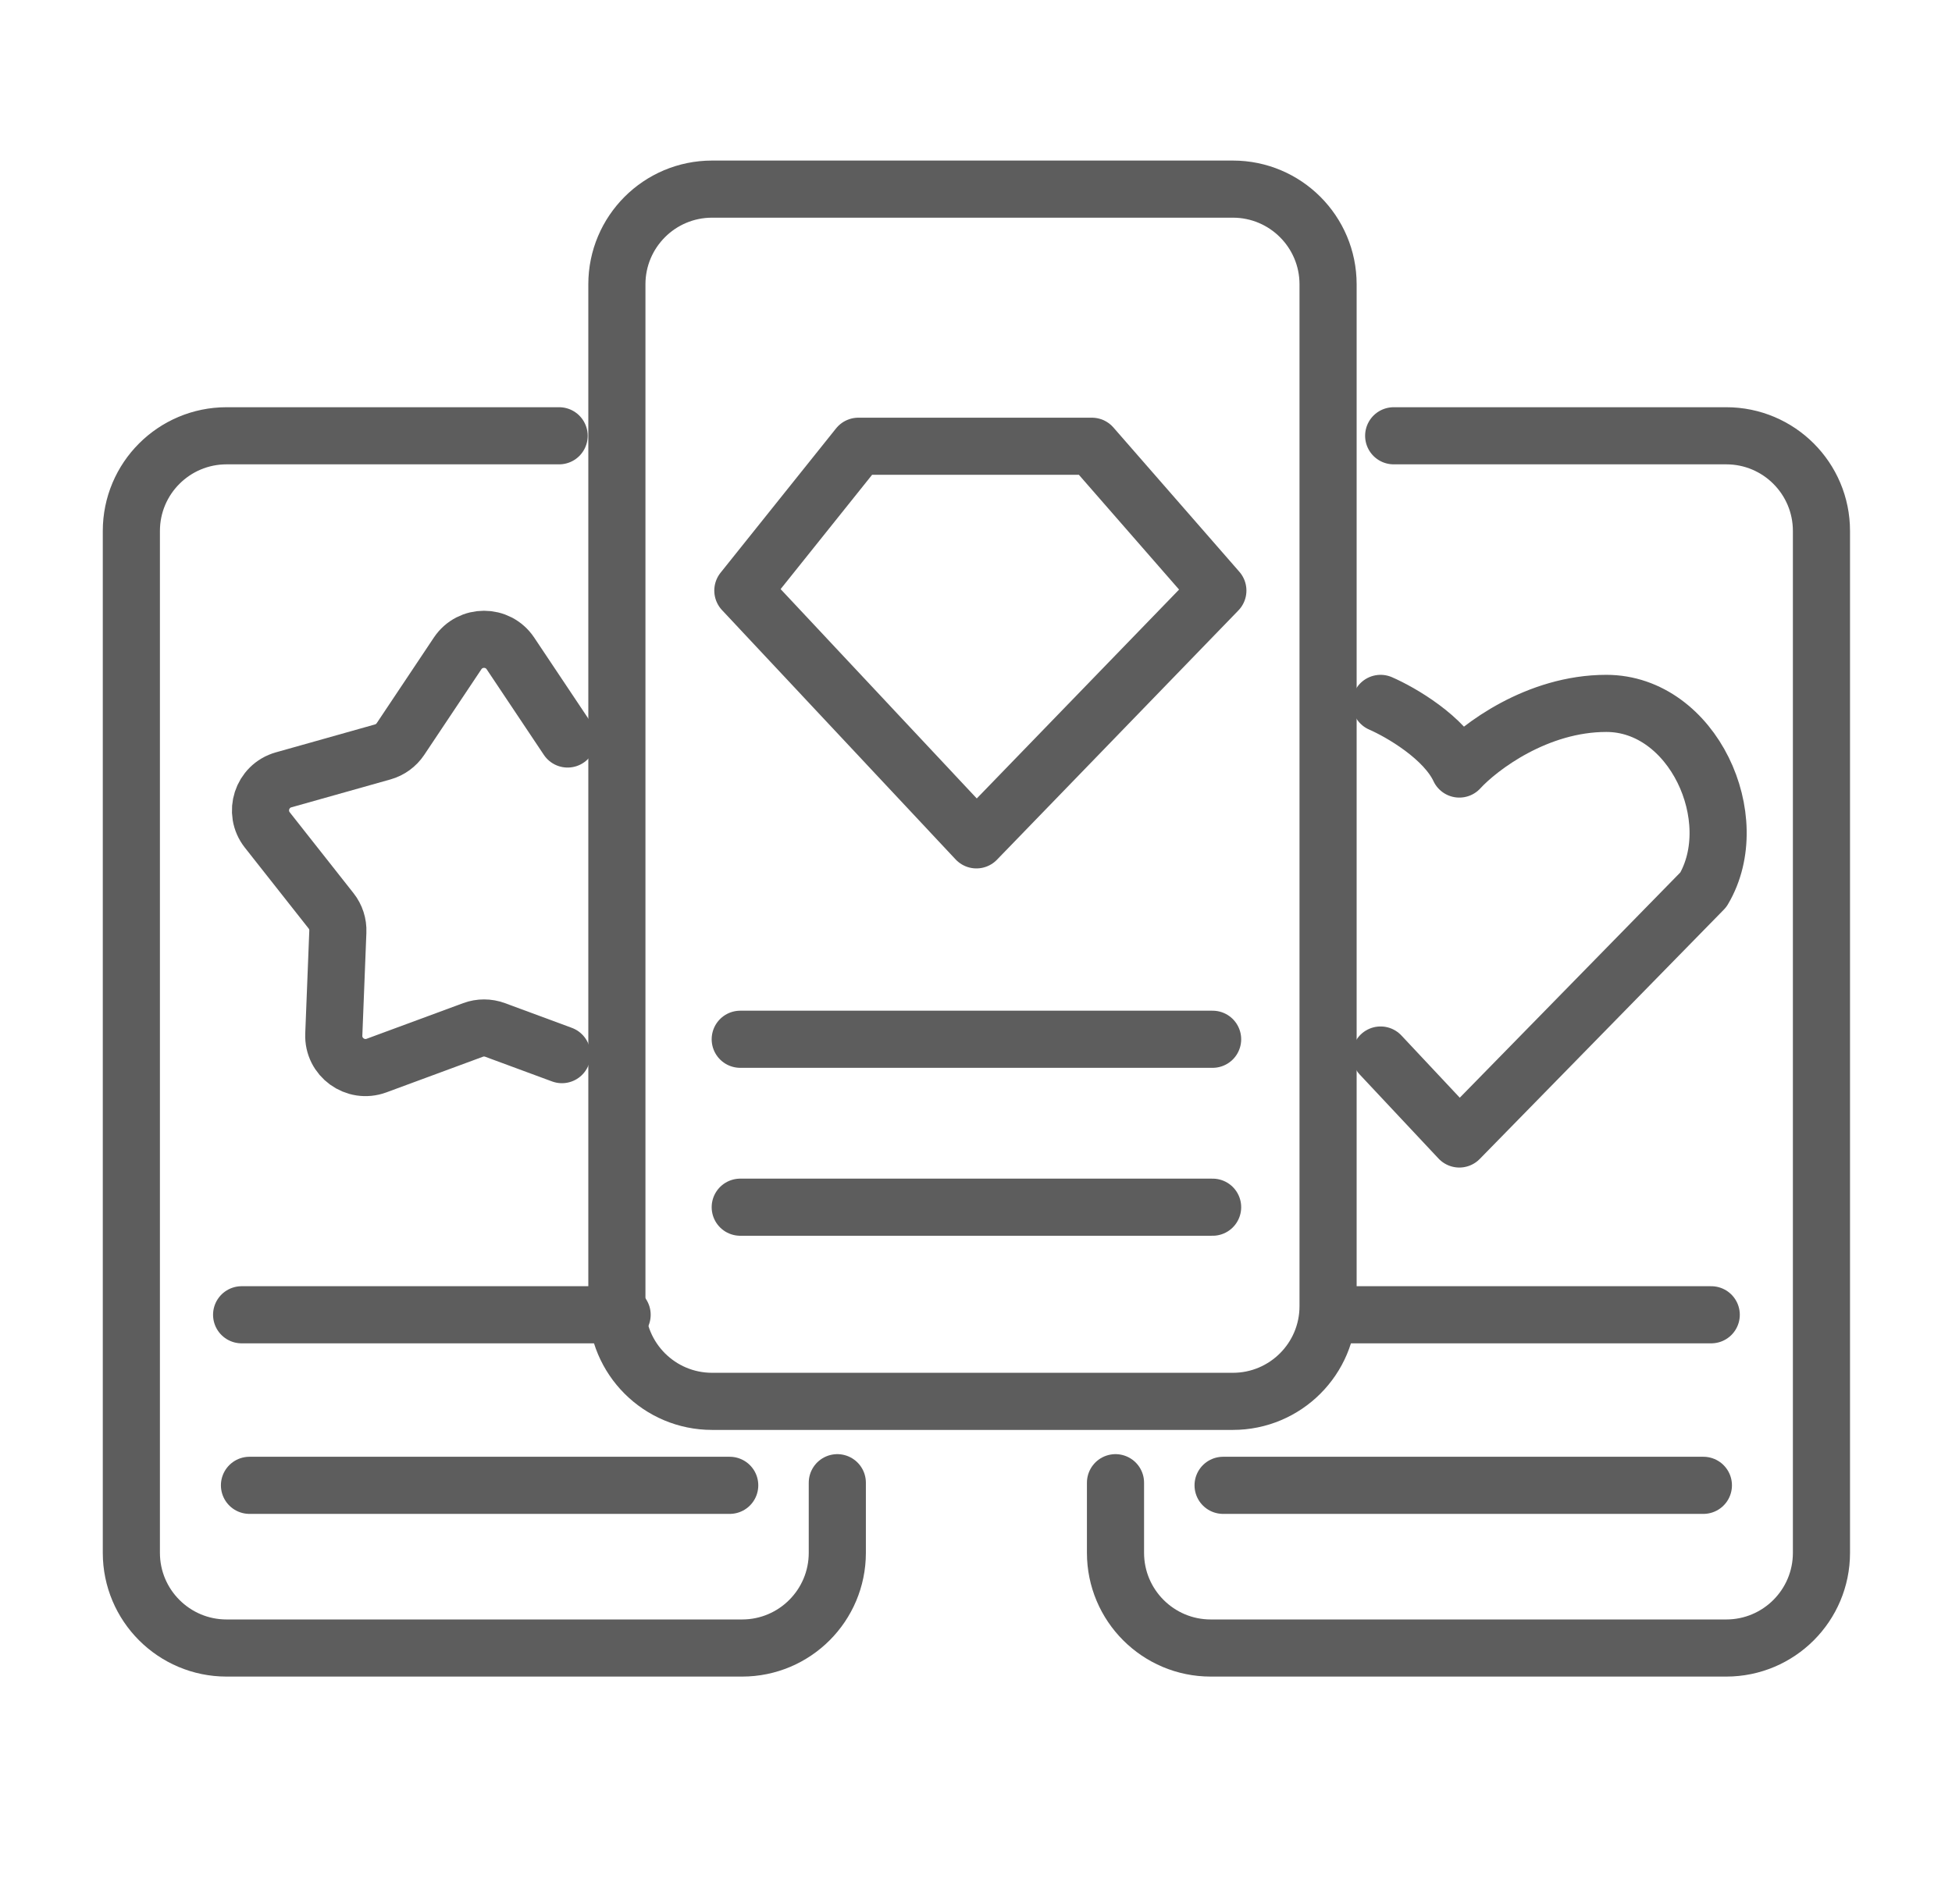
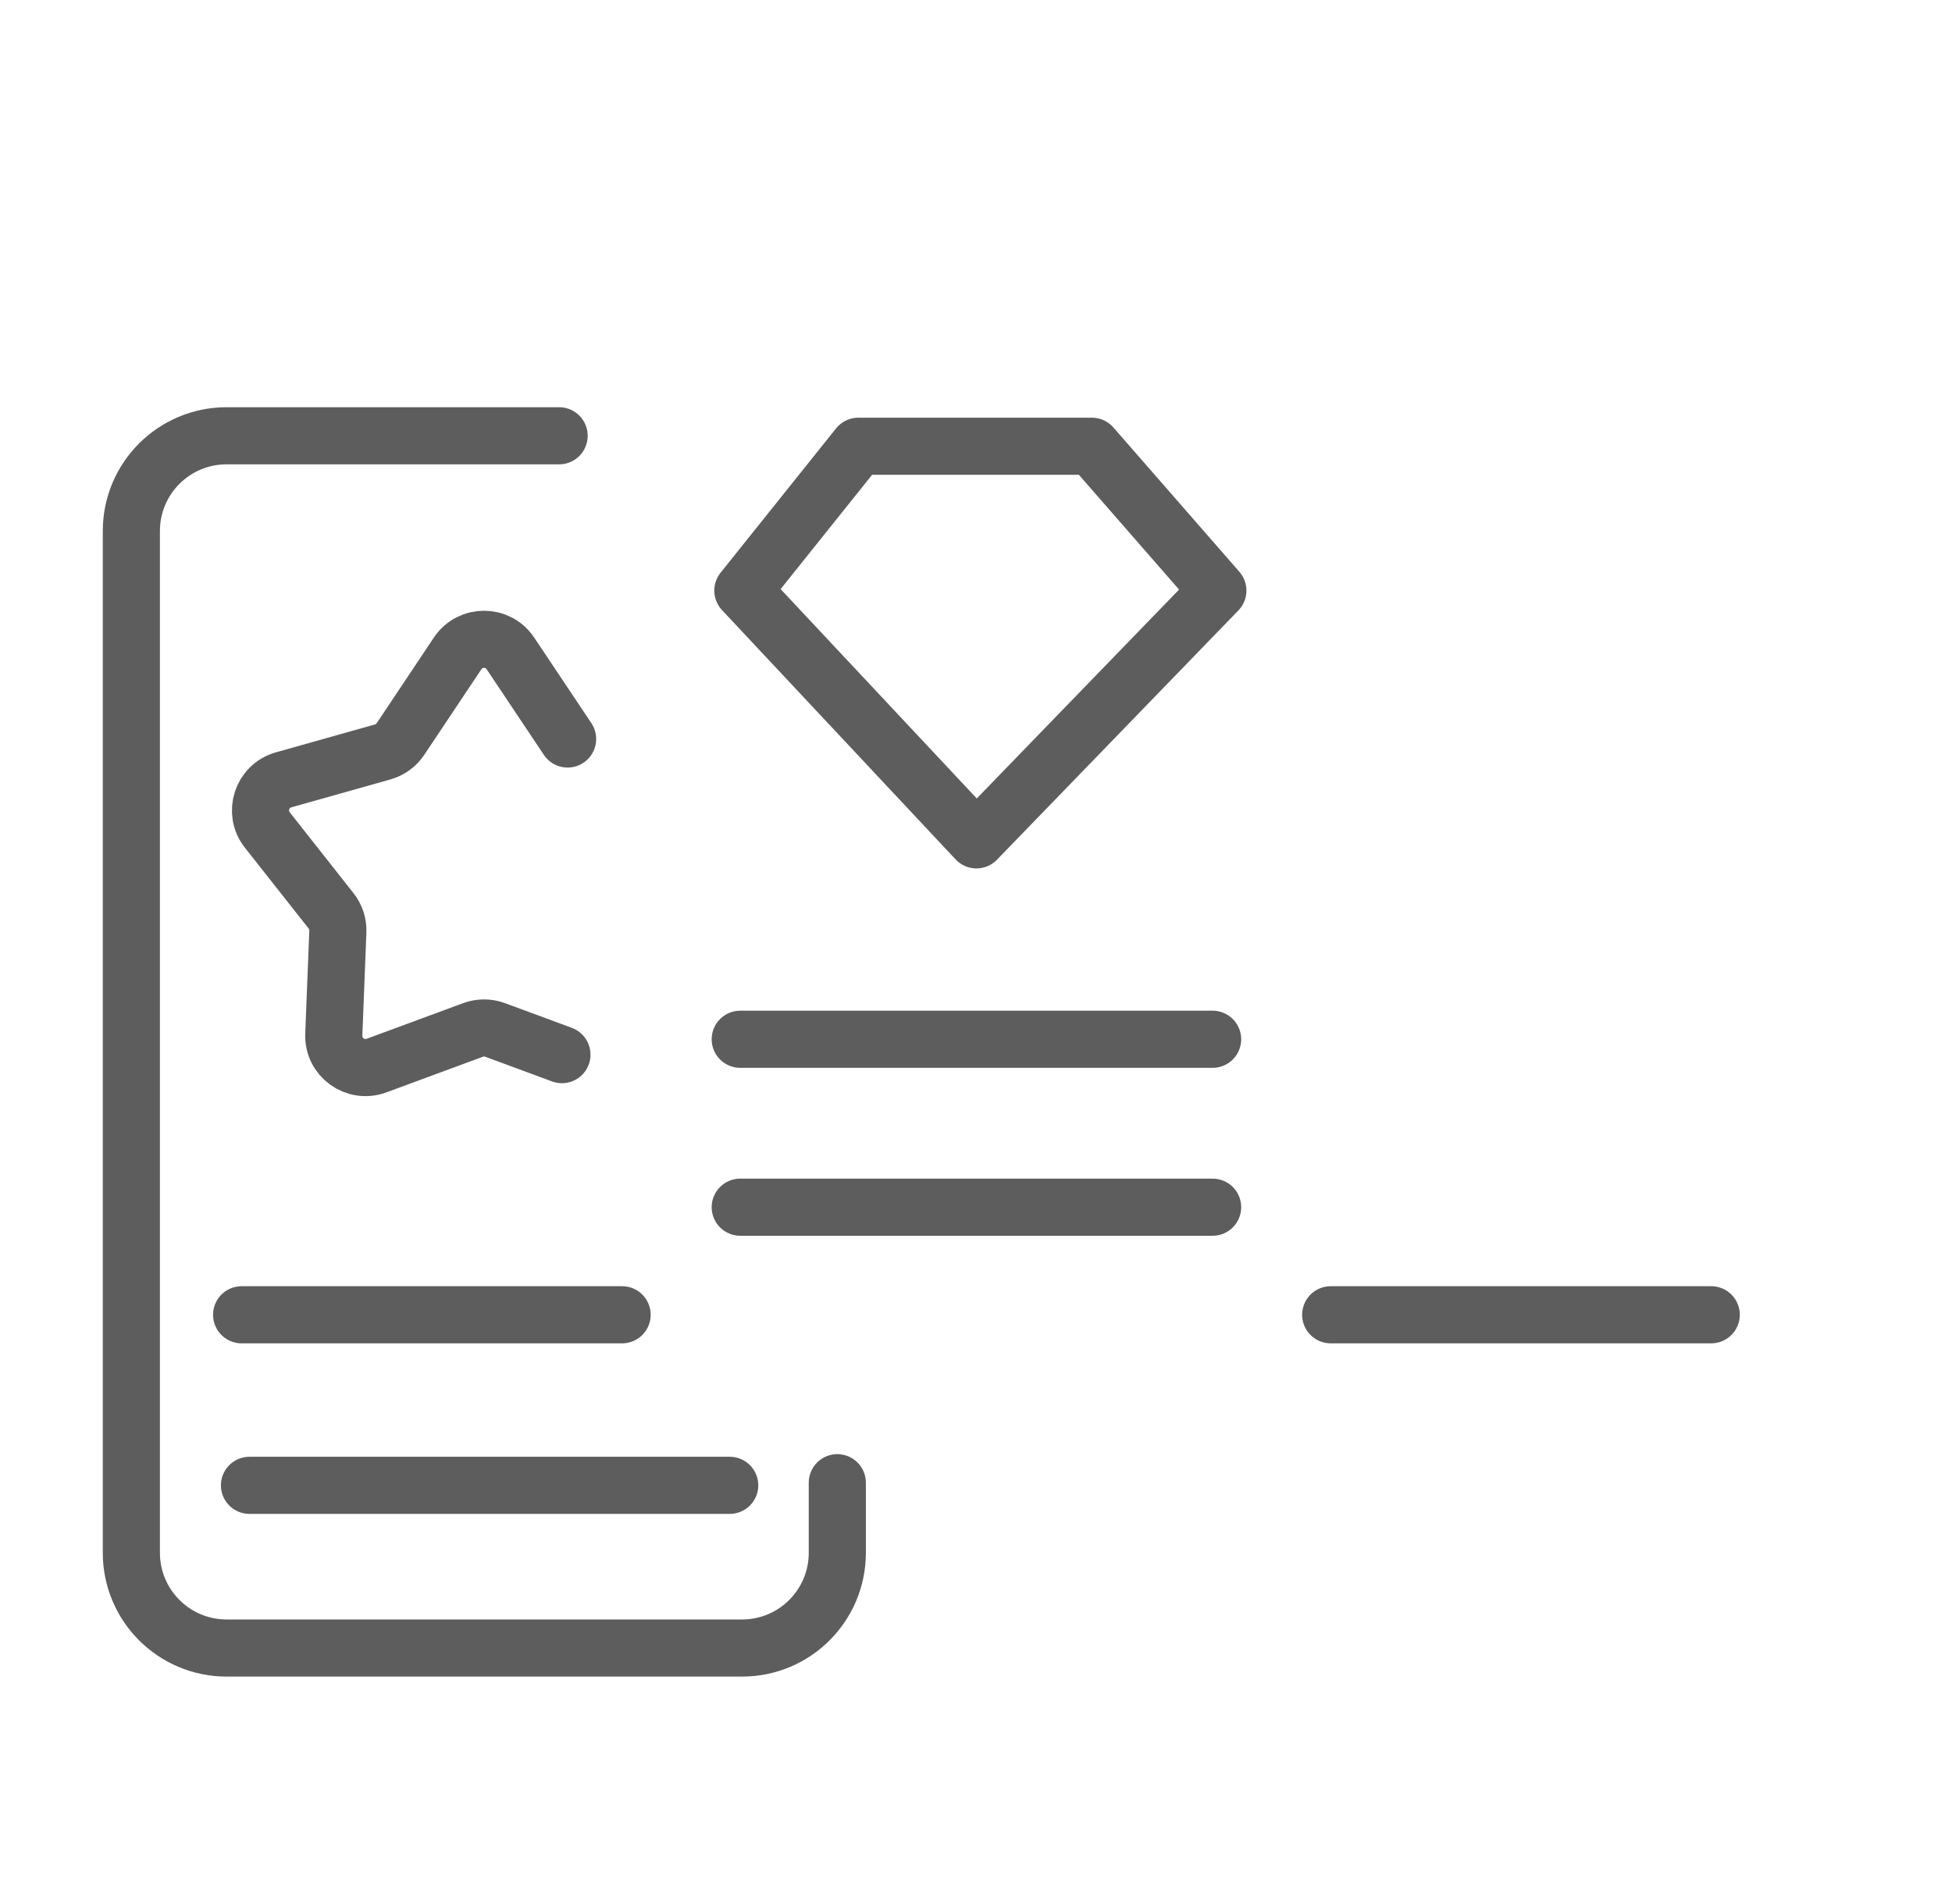
<svg xmlns="http://www.w3.org/2000/svg" width="41" height="40" viewBox="0 0 41 40" fill="none">
  <g id="Icon">
-     <path id="Vector 1" d="M12.957 27.44V5.973C12.957 4.869 13.852 3.973 14.957 3.973H25.895C27 3.973 27.895 4.869 27.895 5.973V27.44C27.895 28.545 27 29.44 25.895 29.44H14.957C13.852 29.44 12.957 28.545 12.957 27.44Z" stroke="#5D5D5D" stroke-width="1.2" stroke-linecap="round" stroke-linejoin="round" />
    <path id="Vector 2" d="M22.934 9.375H18.029L15.603 12.407L20.509 17.644L25.58 12.407L22.934 9.375Z" stroke="#5D5D5D" stroke-width="1.2" stroke-linecap="round" stroke-linejoin="round" />
    <path id="Vector 3" d="M15.548 21.833H25.47" stroke="#5D5D5D" stroke-width="1.2" stroke-linecap="round" stroke-linejoin="round" />
    <path id="Vector 4" d="M15.548 25.361H25.47" stroke="#5D5D5D" stroke-width="1.2" stroke-linecap="round" stroke-linejoin="round" />
-     <path id="Vector 5" d="M29.273 9.155H36.258C37.363 9.155 38.258 10.05 38.258 11.155V32.622C38.258 33.726 37.363 34.622 36.258 34.622H25.43C24.326 34.622 23.43 33.726 23.43 32.622V31.149" stroke="#5D5D5D" stroke-width="1.2" stroke-linecap="round" stroke-linejoin="round" />
    <path id="Vector 9" d="M11.744 9.155H4.759C3.655 9.155 2.759 10.05 2.759 11.155V32.622C2.759 33.726 3.655 34.622 4.759 34.622H15.587C16.692 34.622 17.587 33.726 17.587 32.622V31.149" stroke="#5D5D5D" stroke-width="1.2" stroke-linecap="round" stroke-linejoin="round" />
-     <path id="Vector 6" d="M35.778 31.204H25.69" stroke="#5D5D5D" stroke-width="1.2" stroke-linecap="round" stroke-linejoin="round" />
    <path id="Vector 10" d="M5.24 31.204H15.327" stroke="#5D5D5D" stroke-width="1.2" stroke-linecap="round" stroke-linejoin="round" />
    <path id="Vector 7" d="M35.943 27.621H27.95" stroke="#5D5D5D" stroke-width="1.2" stroke-linecap="round" stroke-linejoin="round" />
    <path id="Vector 11" d="M5.075 27.621H13.067" stroke="#5D5D5D" stroke-width="1.2" stroke-linecap="round" stroke-linejoin="round" />
    <path id="Star 1" d="M11.922 15.525L10.721 13.727C10.457 13.332 9.876 13.332 9.612 13.727L8.412 15.525C8.324 15.657 8.191 15.754 8.038 15.797L5.957 16.383C5.5 16.512 5.321 17.064 5.615 17.437L6.954 19.135C7.052 19.259 7.103 19.415 7.096 19.574L7.011 21.734C6.992 22.209 7.462 22.55 7.908 22.386L9.936 21.637C10.085 21.582 10.249 21.582 10.398 21.637L11.803 22.156" stroke="#5D5D5D" stroke-width="1.2" stroke-linecap="round" stroke-linejoin="round" />
-     <path id="Vector 8" d="M28.998 14.777C29.421 14.961 30.343 15.494 30.652 16.156C31.074 15.696 32.283 14.777 33.739 14.777C35.558 14.777 36.66 17.203 35.778 18.691L30.652 23.928L28.998 22.164" stroke="#5D5D5D" stroke-width="1.2" stroke-linecap="round" stroke-linejoin="round" />
  </g>
</svg>